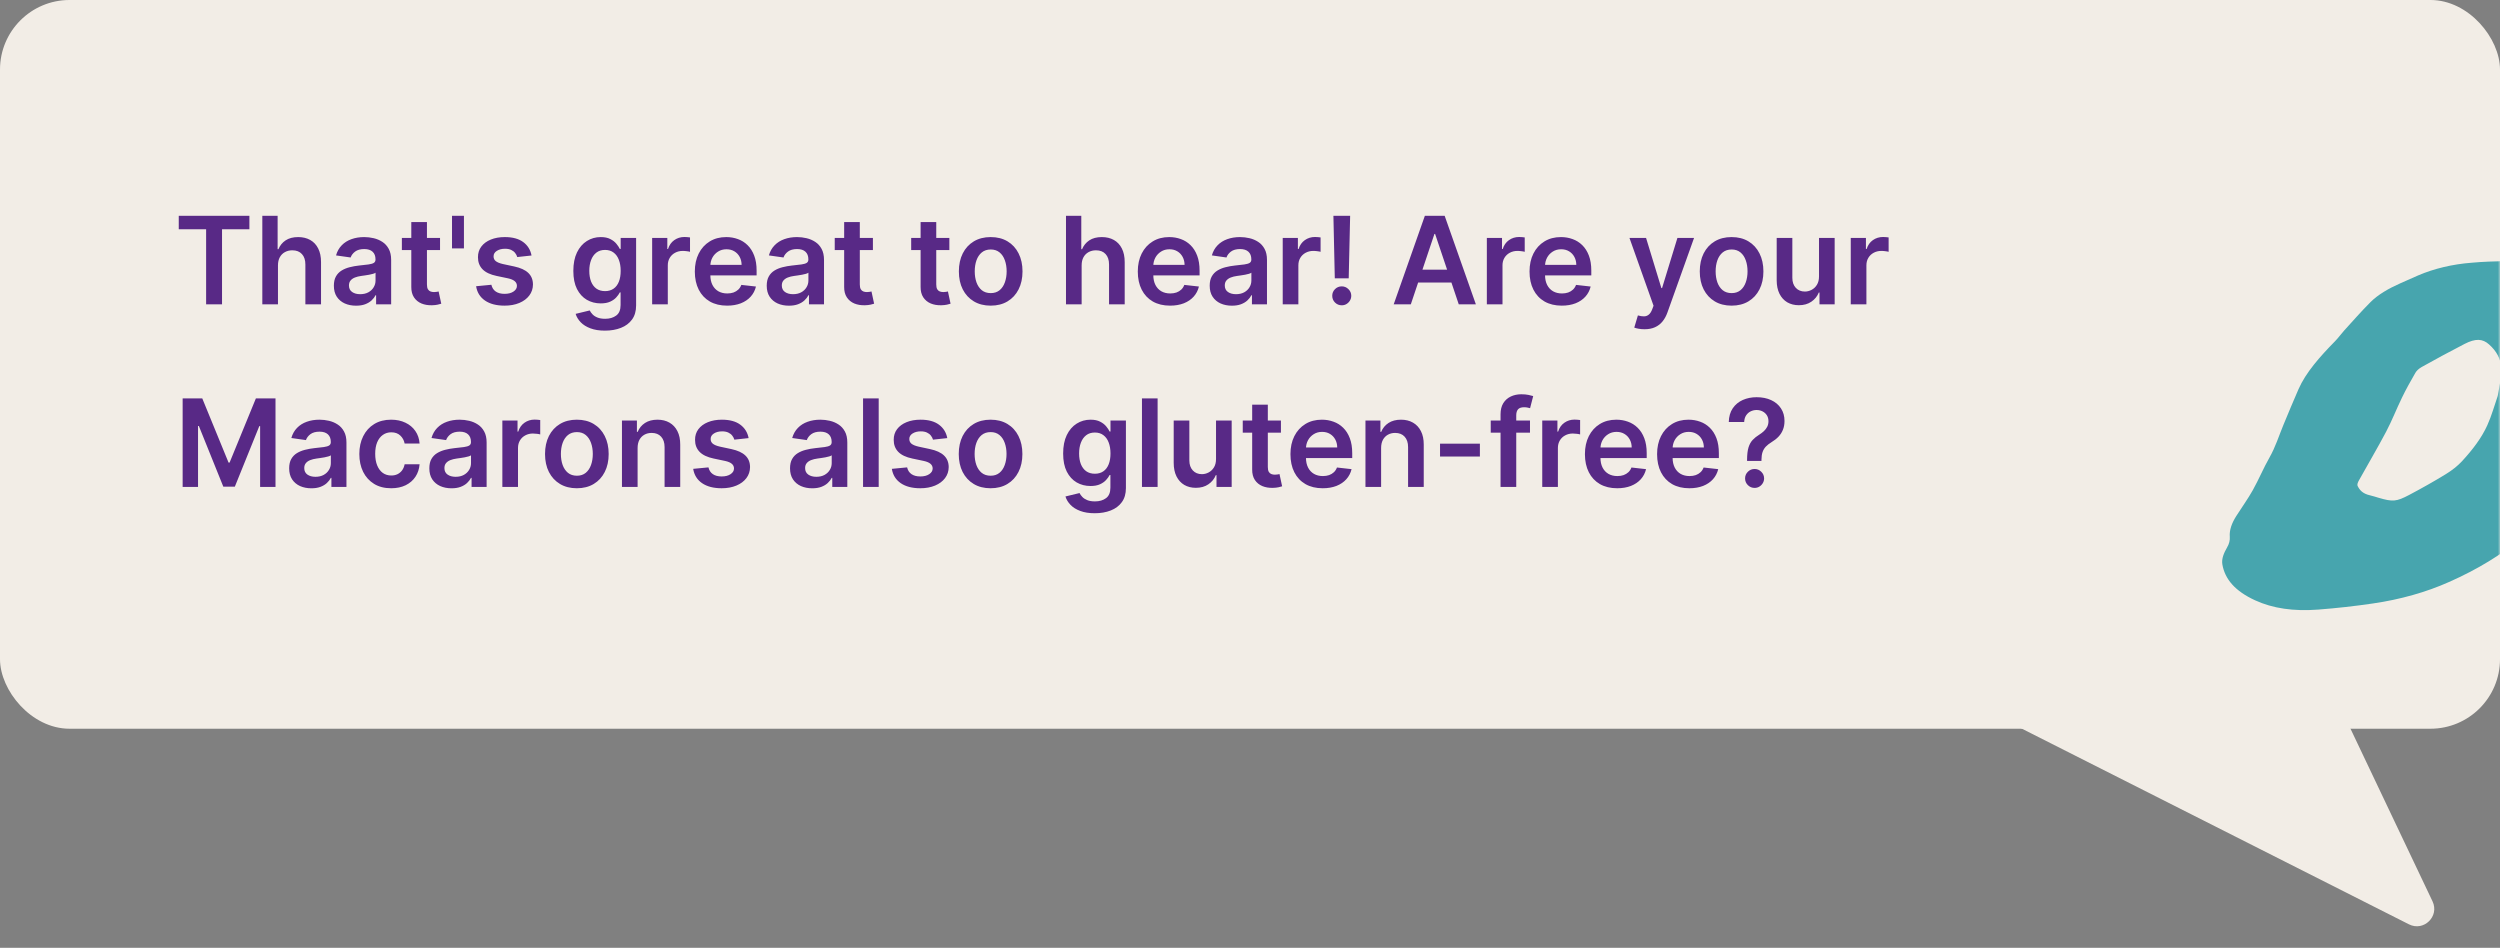
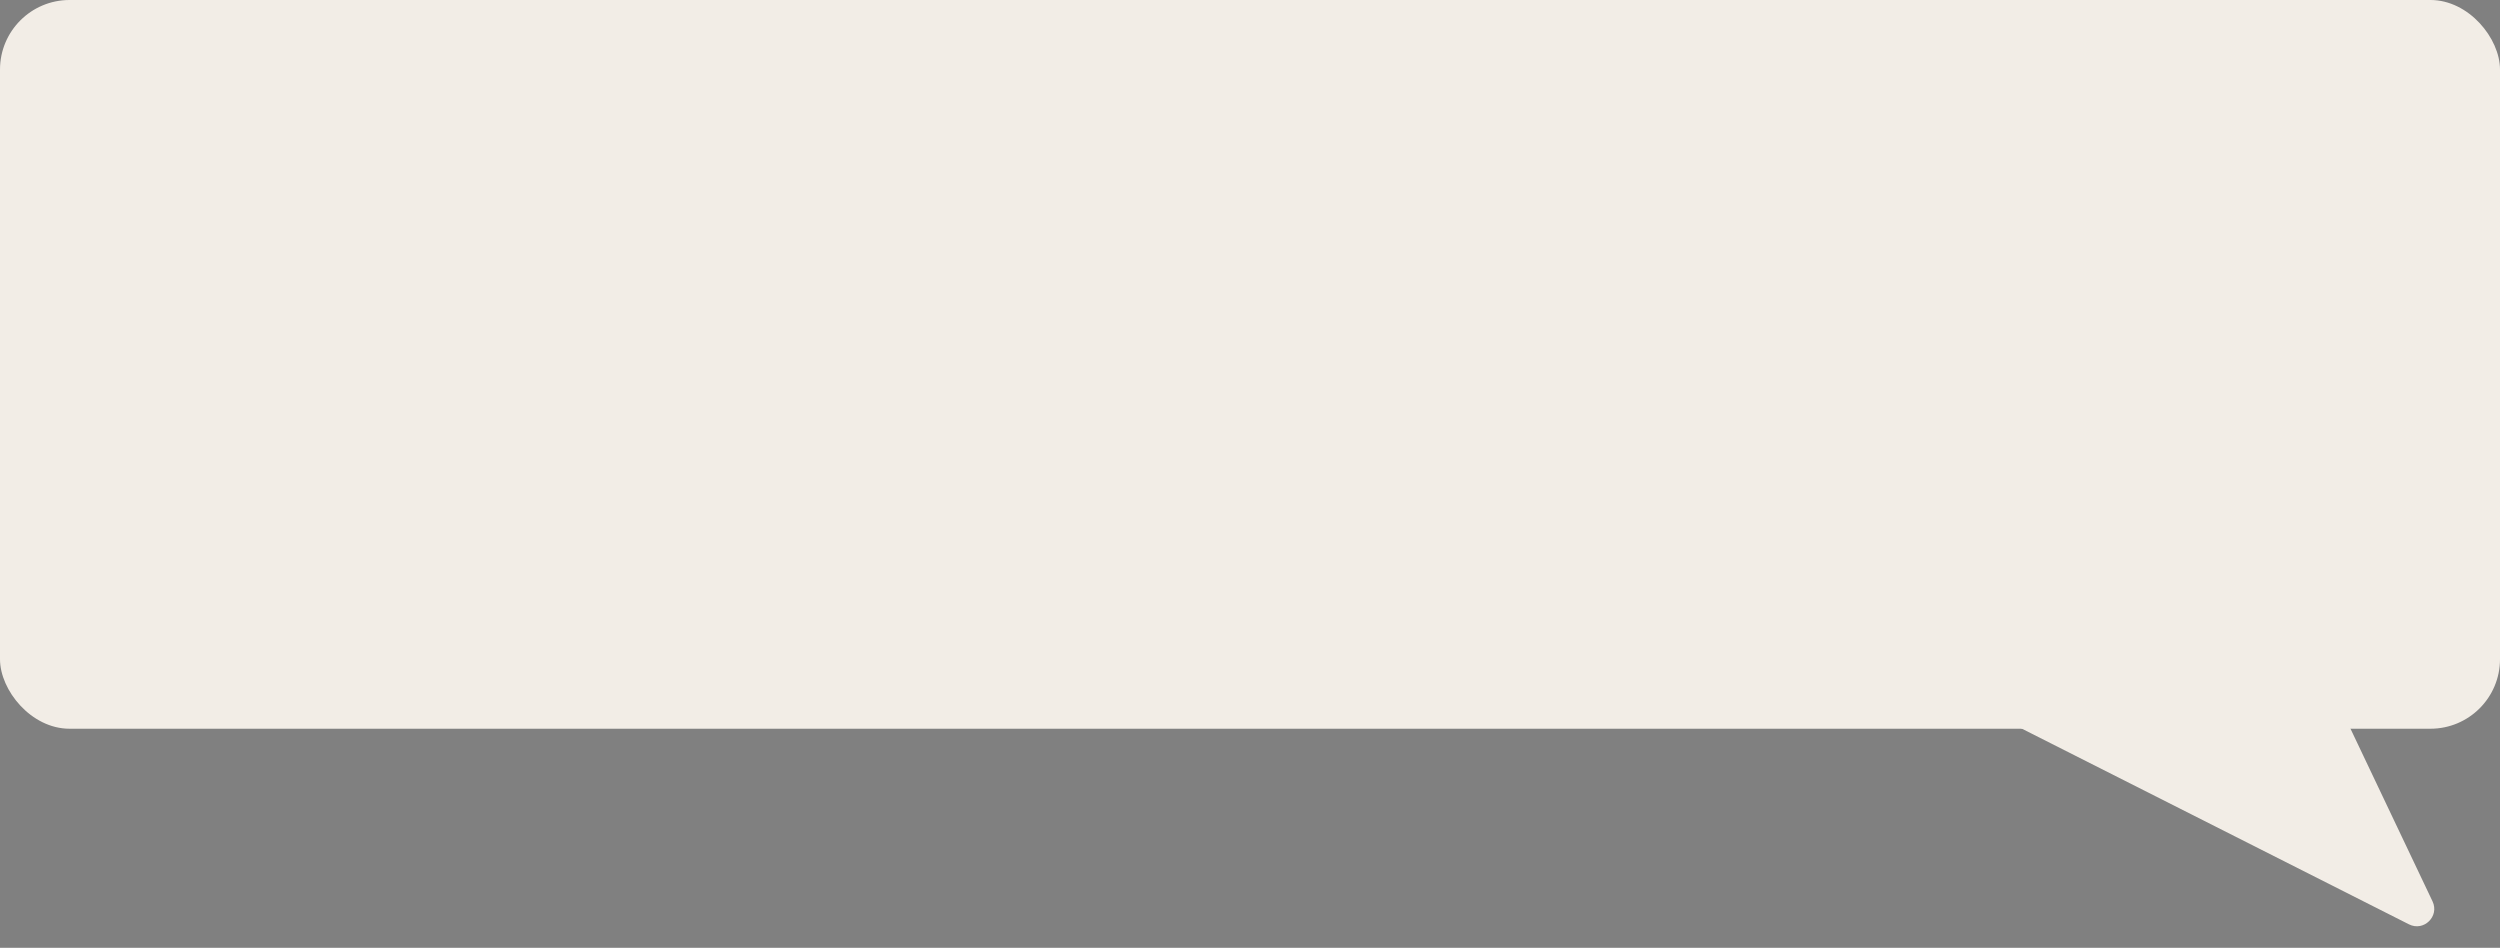
<svg xmlns="http://www.w3.org/2000/svg" width="575" height="218" viewBox="0 0 575 218" fill="none">
  <rect x="0" y="0" width="575" height="218" fill="#808080" stroke="none" />
  <path d="M554.064 212.597L464.977 167.57C461.218 165.67 462.57 160 466.782 160H534.472C536.016 160 537.422 160.889 538.085 162.283L559.481 207.311C561.118 210.754 557.467 214.317 554.064 212.597Z" fill="#F2EDE6" />
  <rect width="575" height="167.607" rx="16" fill="#F2EDE6" />
  <mask id="mask0_6260_4947" style="mask-type:alpha" maskUnits="userSpaceOnUse" x="0" y="0" width="575" height="166">
-     <rect width="575" height="166" rx="16" fill="#F2EDE6" />
-   </mask>
+     </mask>
  <g mask="url(#mask0_6260_4947)">
    <path d="M607.611 83.624C606.621 84.811 606.575 86.016 606.264 87.213C605.695 89.402 605.248 91.588 604.574 93.777C603.505 97.25 601.555 100.657 598.3 103.938C597.479 104.75 596.882 105.612 596.532 106.494C595.741 108.485 594.392 110.435 592.537 112.267C591.042 113.756 589.55 115.247 587.933 116.706C585.369 119.017 582.742 121.318 580.052 123.607C575.518 127.488 569.836 130.961 563.29 133.853C558.063 136.189 552.078 137.881 545.812 138.792C541.63 139.409 537.417 139.88 533.196 140.205C527.474 140.641 522.749 139.93 518.724 138.094C514.079 135.976 511.725 133.215 511.143 129.811C510.922 128.497 511.494 127.199 512.233 125.901C512.706 125.098 512.915 124.272 512.851 123.465C512.721 121.893 513.326 120.308 514.32 118.722C515.586 116.726 517.021 114.745 518.143 112.739C519.539 110.244 520.563 107.721 521.983 105.228C523.371 102.778 524.121 100.317 525.133 97.861C526.285 95.074 527.443 92.286 528.663 89.5C530.333 85.692 533.531 82.085 537.021 78.52C537.833 77.698 538.418 76.838 539.173 76.007C541.169 73.827 543.08 71.617 545.237 69.464C546.899 67.804 549.302 66.389 552.07 65.16C553.437 64.555 554.795 63.939 556.173 63.346C559.834 61.775 564.096 60.763 568.457 60.43C569.794 60.317 571.136 60.211 572.46 60.168C575.931 60.06 579.397 59.953 582.857 59.899C587.288 59.859 591.487 60.515 594.979 61.792C597.105 62.524 598.989 63.437 600.571 64.505C602.005 65.492 603.372 66.513 604.687 67.55C606.633 69.099 607.684 70.978 607.722 72.977C607.819 75.071 607.834 77.174 607.914 79.27C607.96 79.582 608.036 79.891 608.142 80.195C608.177 80.297 608.189 80.4 608.172 80.496L607.606 83.622C607.606 83.624 607.609 83.626 607.611 83.624ZM574.476 91.069C574.475 91.069 574.473 91.068 574.473 91.068C574.874 88.827 575.408 86.593 575.255 84.384C575.142 82.507 574.192 80.735 572.487 79.223C570.988 77.877 569.378 77.806 566.835 79.111C563.475 80.832 560.221 82.618 556.992 84.411C556.326 84.794 555.826 85.253 555.54 85.745C554.444 87.644 553.385 89.532 552.463 91.442C551.189 94.056 550.183 96.685 548.811 99.29C546.833 103.038 544.618 106.771 542.544 110.513C542.308 110.935 542.088 111.434 542.265 111.793C542.714 112.694 543.383 113.544 545.127 113.932C545.827 114.089 546.46 114.313 547.127 114.506C550.348 115.434 551.141 115.397 554.128 113.826C557.04 112.285 559.877 110.69 562.561 109.039C564.004 108.152 565.236 107.171 566.218 106.125C568.726 103.419 570.819 100.638 572.088 97.794C573.094 95.557 573.699 93.309 574.478 91.069C574.478 91.069 574.476 91.068 574.476 91.069Z" fill="#47A5AE" />
    <path fill-rule="evenodd" clip-rule="evenodd" d="M572.999 163.844C576.348 165.152 583.227 165.004 586.819 164.331C588.853 163.948 590.467 163.592 592.025 162.917C593.881 162.113 595.653 162.741 594.104 163.738C592.497 164.772 590.146 165.428 587.834 165.997C586.684 166.282 585.366 166.458 583.958 166.547C577.407 166.962 569.302 169.711 574.748 172.177C578.567 173.907 579.164 174.675 585.217 175.368C590.923 176.014 594.073 176.367 596.764 174.468C600.835 171.593 606.443 167.073 602.262 162.323C601.203 161.127 600.074 160.611 598.626 159.76C596.04 158.242 596.136 158.561 594.177 159.59C590.282 161.638 580.257 163.996 573.008 163.851" fill="#F16993" />
  </g>
-   <path d="M41.114 52.729V49.636H57.361V52.729H51.067V70H47.408V52.729H41.114ZM63.933 61.051V70H60.334V49.636H63.854V57.322H64.033C64.391 56.461 64.944 55.781 65.693 55.284C66.449 54.78 67.41 54.528 68.577 54.528C69.637 54.528 70.562 54.751 71.351 55.195C72.14 55.639 72.749 56.288 73.18 57.144C73.618 57.999 73.837 59.043 73.837 60.276V70H70.237V60.832C70.237 59.805 69.972 59.006 69.442 58.436C68.918 57.859 68.182 57.571 67.234 57.571C66.598 57.571 66.028 57.71 65.524 57.989C65.027 58.26 64.636 58.655 64.351 59.172C64.072 59.689 63.933 60.315 63.933 61.051ZM81.901 70.308C80.933 70.308 80.061 70.136 79.285 69.791C78.517 69.44 77.907 68.923 77.456 68.24C77.012 67.557 76.79 66.715 76.79 65.715C76.79 64.853 76.949 64.14 77.267 63.577C77.585 63.013 78.019 62.562 78.57 62.224C79.12 61.886 79.74 61.631 80.429 61.459C81.125 61.28 81.844 61.151 82.587 61.071C83.481 60.978 84.207 60.895 84.764 60.822C85.321 60.743 85.725 60.624 85.977 60.465C86.236 60.299 86.365 60.044 86.365 59.699V59.639C86.365 58.89 86.143 58.31 85.699 57.899C85.255 57.488 84.615 57.283 83.78 57.283C82.898 57.283 82.199 57.475 81.682 57.859C81.171 58.244 80.827 58.698 80.648 59.222L77.287 58.744C77.552 57.816 77.99 57.041 78.599 56.418C79.209 55.788 79.955 55.317 80.837 55.006C81.718 54.688 82.693 54.528 83.76 54.528C84.496 54.528 85.228 54.615 85.957 54.787C86.687 54.959 87.353 55.244 87.956 55.642C88.559 56.033 89.043 56.567 89.408 57.243C89.779 57.919 89.965 58.764 89.965 59.778V70H86.504V67.902H86.385C86.166 68.326 85.858 68.724 85.46 69.095C85.069 69.46 84.575 69.755 83.979 69.98C83.389 70.199 82.696 70.308 81.901 70.308ZM82.835 67.663C83.558 67.663 84.184 67.521 84.715 67.236C85.245 66.944 85.653 66.56 85.938 66.082C86.229 65.605 86.375 65.085 86.375 64.521V62.722C86.262 62.814 86.07 62.901 85.798 62.98C85.533 63.06 85.235 63.129 84.903 63.189C84.572 63.249 84.244 63.302 83.919 63.348C83.594 63.394 83.312 63.434 83.074 63.467C82.537 63.54 82.056 63.66 81.632 63.825C81.208 63.991 80.873 64.223 80.628 64.521C80.383 64.813 80.26 65.191 80.26 65.655C80.26 66.318 80.502 66.818 80.986 67.156C81.47 67.494 82.086 67.663 82.835 67.663ZM101.21 54.727V57.511H92.43V54.727H101.21ZM94.598 51.068H98.197V65.406C98.197 65.89 98.27 66.261 98.416 66.52C98.569 66.772 98.767 66.944 99.013 67.037C99.258 67.13 99.53 67.176 99.828 67.176C100.054 67.176 100.259 67.16 100.445 67.126C100.637 67.093 100.783 67.063 100.882 67.037L101.489 69.851C101.296 69.917 101.021 69.99 100.663 70.07C100.312 70.149 99.881 70.195 99.371 70.209C98.469 70.235 97.657 70.099 96.935 69.801C96.212 69.496 95.639 69.026 95.215 68.389C94.797 67.753 94.591 66.957 94.598 66.003V51.068ZM106.706 49.636V57.133H103.962V49.636H106.706ZM122.252 58.764L118.971 59.122C118.878 58.791 118.716 58.479 118.484 58.188C118.259 57.896 117.954 57.66 117.569 57.481C117.185 57.303 116.714 57.213 116.157 57.213C115.408 57.213 114.779 57.376 114.268 57.7C113.764 58.025 113.516 58.446 113.522 58.963C113.516 59.407 113.678 59.769 114.01 60.047C114.348 60.325 114.904 60.554 115.68 60.733L118.285 61.29C119.73 61.601 120.804 62.095 121.507 62.771C122.216 63.447 122.574 64.332 122.581 65.426C122.574 66.387 122.292 67.236 121.735 67.972C121.185 68.701 120.42 69.271 119.439 69.682C118.458 70.093 117.331 70.298 116.058 70.298C114.189 70.298 112.684 69.907 111.544 69.125C110.404 68.336 109.724 67.239 109.505 65.834L113.015 65.496C113.174 66.185 113.512 66.706 114.029 67.057C114.547 67.408 115.219 67.584 116.048 67.584C116.903 67.584 117.589 67.408 118.106 67.057C118.63 66.706 118.892 66.271 118.892 65.754C118.892 65.317 118.723 64.956 118.385 64.671C118.053 64.385 117.536 64.167 116.833 64.014L114.228 63.467C112.763 63.162 111.68 62.649 110.977 61.926C110.274 61.197 109.926 60.276 109.933 59.162C109.926 58.221 110.181 57.405 110.699 56.716C111.222 56.02 111.948 55.483 112.876 55.105C113.811 54.721 114.888 54.528 116.108 54.528C117.897 54.528 119.306 54.91 120.333 55.672C121.368 56.434 122.007 57.465 122.252 58.764ZM139.136 76.046C137.843 76.046 136.733 75.87 135.805 75.519C134.877 75.174 134.131 74.71 133.568 74.126C133.004 73.543 132.613 72.897 132.395 72.188L135.636 71.402C135.782 71.7 135.994 71.995 136.272 72.287C136.551 72.585 136.925 72.831 137.396 73.023C137.873 73.222 138.473 73.321 139.196 73.321C140.217 73.321 141.062 73.072 141.731 72.575C142.401 72.085 142.735 71.276 142.735 70.149V67.256H142.556C142.371 67.627 142.099 68.008 141.741 68.399C141.39 68.79 140.922 69.118 140.339 69.383C139.762 69.649 139.037 69.781 138.162 69.781C136.988 69.781 135.924 69.506 134.97 68.956C134.022 68.399 133.266 67.57 132.703 66.47C132.146 65.363 131.868 63.978 131.868 62.314C131.868 60.637 132.146 59.222 132.703 58.068C133.266 56.908 134.025 56.03 134.98 55.433C135.934 54.83 136.998 54.528 138.172 54.528C139.066 54.528 139.802 54.681 140.379 54.986C140.962 55.284 141.426 55.645 141.771 56.07C142.116 56.487 142.377 56.882 142.556 57.253H142.755V54.727H146.305V70.249C146.305 71.555 145.993 72.635 145.37 73.49C144.747 74.345 143.895 74.985 142.815 75.409C141.734 75.833 140.508 76.046 139.136 76.046ZM139.166 66.957C139.928 66.957 140.578 66.772 141.115 66.401C141.652 66.029 142.059 65.496 142.338 64.8C142.616 64.104 142.755 63.269 142.755 62.294C142.755 61.333 142.616 60.491 142.338 59.769C142.066 59.046 141.662 58.486 141.125 58.088C140.594 57.684 139.941 57.481 139.166 57.481C138.364 57.481 137.694 57.69 137.157 58.108C136.62 58.526 136.216 59.099 135.944 59.828C135.672 60.551 135.537 61.373 135.537 62.294C135.537 63.229 135.672 64.047 135.944 64.75C136.223 65.446 136.63 65.99 137.167 66.381C137.711 66.765 138.377 66.957 139.166 66.957ZM149.994 70V54.727H153.484V57.273H153.643C153.922 56.391 154.399 55.712 155.075 55.234C155.758 54.751 156.537 54.508 157.412 54.508C157.61 54.508 157.833 54.519 158.078 54.538C158.33 54.552 158.538 54.575 158.704 54.608V57.919C158.552 57.866 158.31 57.82 157.978 57.78C157.654 57.733 157.339 57.71 157.034 57.71C156.377 57.71 155.788 57.853 155.264 58.138C154.747 58.416 154.339 58.804 154.041 59.301C153.743 59.798 153.593 60.372 153.593 61.021V70H149.994ZM167.228 70.298C165.697 70.298 164.374 69.98 163.261 69.344C162.154 68.701 161.302 67.793 160.705 66.619C160.109 65.439 159.81 64.051 159.81 62.453C159.81 60.882 160.109 59.503 160.705 58.317C161.308 57.124 162.15 56.196 163.231 55.533C164.311 54.863 165.581 54.528 167.039 54.528C167.98 54.528 168.869 54.681 169.704 54.986C170.546 55.284 171.288 55.748 171.931 56.378C172.581 57.008 173.091 57.81 173.462 58.784C173.834 59.752 174.019 60.905 174.019 62.244V63.348H161.501V60.922H170.569C170.562 60.233 170.413 59.619 170.121 59.082C169.83 58.539 169.422 58.111 168.898 57.8C168.381 57.488 167.778 57.332 167.089 57.332C166.353 57.332 165.707 57.511 165.15 57.869C164.593 58.221 164.159 58.685 163.847 59.261C163.542 59.831 163.387 60.458 163.38 61.141V63.258C163.38 64.147 163.542 64.909 163.867 65.546C164.192 66.175 164.646 66.659 165.229 66.997C165.813 67.329 166.496 67.494 167.278 67.494C167.801 67.494 168.275 67.421 168.7 67.276C169.124 67.123 169.492 66.901 169.803 66.609C170.115 66.318 170.35 65.956 170.509 65.526L173.87 65.903C173.658 66.792 173.254 67.567 172.657 68.23C172.067 68.886 171.311 69.397 170.39 69.761C169.469 70.119 168.415 70.298 167.228 70.298ZM181.459 70.308C180.491 70.308 179.62 70.136 178.844 69.791C178.075 69.44 177.465 68.923 177.015 68.24C176.57 67.557 176.348 66.715 176.348 65.715C176.348 64.853 176.507 64.14 176.826 63.577C177.144 63.013 177.578 62.562 178.128 62.224C178.678 61.886 179.298 61.631 179.988 61.459C180.684 61.28 181.403 61.151 182.145 61.071C183.04 60.978 183.766 60.895 184.323 60.822C184.88 60.743 185.284 60.624 185.536 60.465C185.794 60.299 185.924 60.044 185.924 59.699V59.639C185.924 58.89 185.702 58.31 185.257 57.899C184.813 57.488 184.174 57.283 183.338 57.283C182.457 57.283 181.757 57.475 181.24 57.859C180.73 58.244 180.385 58.698 180.206 59.222L176.846 58.744C177.111 57.816 177.548 57.041 178.158 56.418C178.768 55.788 179.514 55.317 180.395 55.006C181.277 54.688 182.251 54.528 183.319 54.528C184.054 54.528 184.787 54.615 185.516 54.787C186.245 54.959 186.911 55.244 187.515 55.642C188.118 56.033 188.602 56.567 188.966 57.243C189.337 57.919 189.523 58.764 189.523 59.778V70H186.063V67.902H185.944C185.725 68.326 185.417 68.724 185.019 69.095C184.628 69.46 184.134 69.755 183.537 69.98C182.947 70.199 182.255 70.308 181.459 70.308ZM182.394 67.663C183.116 67.663 183.743 67.521 184.273 67.236C184.803 66.944 185.211 66.56 185.496 66.082C185.788 65.605 185.934 65.085 185.934 64.521V62.722C185.821 62.814 185.629 62.901 185.357 62.98C185.092 63.06 184.793 63.129 184.462 63.189C184.131 63.249 183.802 63.302 183.478 63.348C183.153 63.394 182.871 63.434 182.632 63.467C182.096 63.54 181.615 63.66 181.191 63.825C180.766 63.991 180.432 64.223 180.186 64.521C179.941 64.813 179.819 65.191 179.819 65.655C179.819 66.318 180.06 66.818 180.544 67.156C181.028 67.494 181.645 67.663 182.394 67.663ZM200.769 54.727V57.511H191.989V54.727H200.769ZM194.157 51.068H197.756V65.406C197.756 65.89 197.829 66.261 197.975 66.52C198.127 66.772 198.326 66.944 198.571 67.037C198.817 67.13 199.088 67.176 199.387 67.176C199.612 67.176 199.818 67.16 200.003 67.126C200.195 67.093 200.341 67.063 200.441 67.037L201.047 69.851C200.855 69.917 200.58 69.99 200.222 70.07C199.871 70.149 199.44 70.195 198.929 70.209C198.028 70.235 197.216 70.099 196.493 69.801C195.771 69.496 195.197 69.026 194.773 68.389C194.355 67.753 194.15 66.957 194.157 66.003V51.068ZM218.351 54.727V57.511H209.571V54.727H218.351ZM211.739 51.068H215.338V65.406C215.338 65.89 215.411 66.261 215.557 66.52C215.709 66.772 215.908 66.944 216.153 67.037C216.399 67.13 216.67 67.176 216.969 67.176C217.194 67.176 217.4 67.16 217.585 67.126C217.777 67.093 217.923 67.063 218.023 67.037L218.629 69.851C218.437 69.917 218.162 69.99 217.804 70.07C217.453 70.149 217.022 70.195 216.511 70.209C215.61 70.235 214.798 70.099 214.075 69.801C213.353 69.496 212.779 69.026 212.355 68.389C211.938 67.753 211.732 66.957 211.739 66.003V51.068ZM227.859 70.298C226.368 70.298 225.075 69.97 223.981 69.314C222.887 68.658 222.039 67.74 221.436 66.56C220.839 65.38 220.541 64.001 220.541 62.423C220.541 60.846 220.839 59.464 221.436 58.277C222.039 57.09 222.887 56.169 223.981 55.513C225.075 54.856 226.368 54.528 227.859 54.528C229.35 54.528 230.643 54.856 231.737 55.513C232.831 56.169 233.676 57.09 234.272 58.277C234.876 59.464 235.177 60.846 235.177 62.423C235.177 64.001 234.876 65.38 234.272 66.56C233.676 67.74 232.831 68.658 231.737 69.314C230.643 69.97 229.35 70.298 227.859 70.298ZM227.879 67.415C228.688 67.415 229.364 67.193 229.907 66.749C230.451 66.298 230.855 65.695 231.12 64.939C231.392 64.183 231.528 63.341 231.528 62.413C231.528 61.479 231.392 60.633 231.12 59.878C230.855 59.115 230.451 58.509 229.907 58.058C229.364 57.608 228.688 57.382 227.879 57.382C227.05 57.382 226.361 57.608 225.811 58.058C225.267 58.509 224.859 59.115 224.588 59.878C224.323 60.633 224.19 61.479 224.19 62.413C224.19 63.341 224.323 64.183 224.588 64.939C224.859 65.695 225.267 66.298 225.811 66.749C226.361 67.193 227.05 67.415 227.879 67.415ZM248.777 61.051V70H245.178V49.636H248.697V57.322H248.876C249.234 56.461 249.788 55.781 250.537 55.284C251.293 54.78 252.254 54.528 253.42 54.528C254.481 54.528 255.406 54.751 256.195 55.195C256.983 55.639 257.593 56.288 258.024 57.144C258.462 57.999 258.68 59.043 258.68 60.276V70H255.081V60.832C255.081 59.805 254.816 59.006 254.286 58.436C253.762 57.859 253.026 57.571 252.078 57.571C251.442 57.571 250.872 57.71 250.368 57.989C249.871 58.26 249.48 58.655 249.195 59.172C248.916 59.689 248.777 60.315 248.777 61.051ZM269.111 70.298C267.58 70.298 266.257 69.98 265.143 69.344C264.036 68.701 263.185 67.793 262.588 66.619C261.991 65.439 261.693 64.051 261.693 62.453C261.693 60.882 261.991 59.503 262.588 58.317C263.191 57.124 264.033 56.196 265.114 55.533C266.194 54.863 267.464 54.528 268.922 54.528C269.863 54.528 270.751 54.681 271.587 54.986C272.429 55.284 273.171 55.748 273.814 56.378C274.464 57.008 274.974 57.81 275.345 58.784C275.716 59.752 275.902 60.905 275.902 62.244V63.348H263.384V60.922H272.452C272.445 60.233 272.296 59.619 272.004 59.082C271.713 58.539 271.305 58.111 270.781 57.8C270.264 57.488 269.661 57.332 268.972 57.332C268.236 57.332 267.589 57.511 267.033 57.869C266.476 58.221 266.042 58.685 265.73 59.261C265.425 59.831 265.269 60.458 265.263 61.141V63.258C265.263 64.147 265.425 64.909 265.75 65.546C266.075 66.175 266.529 66.659 267.112 66.997C267.696 67.329 268.378 67.494 269.161 67.494C269.684 67.494 270.158 67.421 270.582 67.276C271.007 67.123 271.375 66.901 271.686 66.609C271.998 66.318 272.233 65.956 272.392 65.526L275.753 65.903C275.541 66.792 275.136 67.567 274.54 68.23C273.95 68.886 273.194 69.397 272.273 69.761C271.351 70.119 270.297 70.298 269.111 70.298ZM283.342 70.308C282.374 70.308 281.502 70.136 280.727 69.791C279.958 69.44 279.348 68.923 278.897 68.24C278.453 67.557 278.231 66.715 278.231 65.715C278.231 64.853 278.39 64.14 278.708 63.577C279.027 63.013 279.461 62.562 280.011 62.224C280.561 61.886 281.181 61.631 281.87 61.459C282.566 61.28 283.286 61.151 284.028 61.071C284.923 60.978 285.649 60.895 286.206 60.822C286.762 60.743 287.167 60.624 287.419 60.465C287.677 60.299 287.806 60.044 287.806 59.699V59.639C287.806 58.89 287.584 58.31 287.14 57.899C286.696 57.488 286.056 57.283 285.221 57.283C284.34 57.283 283.64 57.475 283.123 57.859C282.613 58.244 282.268 58.698 282.089 59.222L278.728 58.744C278.993 57.816 279.431 57.041 280.041 56.418C280.651 55.788 281.396 55.317 282.278 55.006C283.16 54.688 284.134 54.528 285.201 54.528C285.937 54.528 286.67 54.615 287.399 54.787C288.128 54.959 288.794 55.244 289.397 55.642C290.001 56.033 290.484 56.567 290.849 57.243C291.22 57.919 291.406 58.764 291.406 59.778V70H287.946V67.902H287.826C287.608 68.326 287.299 68.724 286.902 69.095C286.511 69.46 286.017 69.755 285.42 69.98C284.83 70.199 284.137 70.308 283.342 70.308ZM284.277 67.663C284.999 67.663 285.626 67.521 286.156 67.236C286.686 66.944 287.094 66.56 287.379 66.082C287.671 65.605 287.816 65.085 287.816 64.521V62.722C287.704 62.814 287.511 62.901 287.24 62.98C286.975 63.06 286.676 63.129 286.345 63.189C286.013 63.249 285.685 63.302 285.36 63.348C285.036 63.394 284.754 63.434 284.515 63.467C283.978 63.54 283.498 63.66 283.074 63.825C282.649 63.991 282.315 64.223 282.069 64.521C281.824 64.813 281.701 65.191 281.701 65.655C281.701 66.318 281.943 66.818 282.427 67.156C282.911 67.494 283.528 67.663 284.277 67.663ZM295.025 70V54.727H298.515V57.273H298.674C298.953 56.391 299.43 55.712 300.106 55.234C300.789 54.751 301.568 54.508 302.443 54.508C302.642 54.508 302.864 54.519 303.109 54.538C303.361 54.552 303.57 54.575 303.735 54.608V57.919C303.583 57.866 303.341 57.82 303.01 57.78C302.685 57.733 302.37 57.71 302.065 57.71C301.409 57.71 300.819 57.853 300.295 58.138C299.778 58.416 299.37 58.804 299.072 59.301C298.774 59.798 298.625 60.372 298.625 61.021V70H295.025ZM310.532 49.636L310.203 64.014H307.002L306.684 49.636H310.532ZM308.603 70.219C307.999 70.219 307.482 70.007 307.051 69.582C306.627 69.158 306.415 68.641 306.415 68.031C306.415 67.435 306.627 66.924 307.051 66.5C307.482 66.076 307.999 65.864 308.603 65.864C309.193 65.864 309.703 66.076 310.134 66.5C310.571 66.924 310.79 67.435 310.79 68.031C310.79 68.436 310.687 68.803 310.482 69.135C310.283 69.466 310.018 69.731 309.686 69.93C309.362 70.123 309 70.219 308.603 70.219ZM324.487 70H320.549L327.718 49.636H332.272L339.451 70H335.514L330.075 53.812H329.916L324.487 70ZM324.616 62.016H335.355V64.979H324.616V62.016ZM341.974 70V54.727H345.464V57.273H345.624C345.902 56.391 346.379 55.712 347.055 55.234C347.738 54.751 348.517 54.508 349.392 54.508C349.591 54.508 349.813 54.519 350.058 54.538C350.31 54.552 350.519 54.575 350.685 54.608V57.919C350.532 57.866 350.29 57.82 349.959 57.78C349.634 57.733 349.319 57.71 349.014 57.71C348.358 57.71 347.768 57.853 347.244 58.138C346.727 58.416 346.32 58.804 346.021 59.301C345.723 59.798 345.574 60.372 345.574 61.021V70H341.974ZM359.208 70.298C357.677 70.298 356.355 69.98 355.241 69.344C354.134 68.701 353.282 67.793 352.686 66.619C352.089 65.439 351.791 64.051 351.791 62.453C351.791 60.882 352.089 59.503 352.686 58.317C353.289 57.124 354.131 56.196 355.211 55.533C356.292 54.863 357.561 54.528 359.02 54.528C359.961 54.528 360.849 54.681 361.684 54.986C362.526 55.284 363.269 55.748 363.912 56.378C364.561 57.008 365.072 57.81 365.443 58.784C365.814 59.752 366 60.905 366 62.244V63.348H353.481V60.922H362.549C362.543 60.233 362.394 59.619 362.102 59.082C361.81 58.539 361.403 58.111 360.879 57.8C360.362 57.488 359.759 57.332 359.069 57.332C358.333 57.332 357.687 57.511 357.13 57.869C356.574 58.221 356.139 58.685 355.828 59.261C355.523 59.831 355.367 60.458 355.36 61.141V63.258C355.36 64.147 355.523 64.909 355.848 65.546C356.172 66.175 356.627 66.659 357.21 66.997C357.793 67.329 358.476 67.494 359.258 67.494C359.782 67.494 360.256 67.421 360.68 67.276C361.104 67.123 361.472 66.901 361.784 66.609C362.095 66.318 362.331 65.956 362.49 65.526L365.85 65.903C365.638 66.792 365.234 67.567 364.637 68.23C364.047 68.886 363.292 69.397 362.37 69.761C361.449 70.119 360.395 70.298 359.208 70.298ZM378.227 75.727C377.737 75.727 377.283 75.688 376.865 75.608C376.454 75.535 376.126 75.449 375.881 75.349L376.716 72.546C377.24 72.698 377.707 72.771 378.118 72.764C378.529 72.758 378.89 72.628 379.202 72.376C379.52 72.131 379.788 71.72 380.007 71.144L380.315 70.318L374.777 54.727H378.595L382.115 66.261H382.274L385.804 54.727H389.632L383.517 71.849C383.232 72.658 382.854 73.351 382.384 73.928C381.913 74.511 381.336 74.955 380.653 75.26C379.977 75.572 379.169 75.727 378.227 75.727ZM398.265 70.298C396.774 70.298 395.481 69.97 394.387 69.314C393.294 68.658 392.445 67.74 391.842 66.56C391.245 65.38 390.947 64.001 390.947 62.423C390.947 60.846 391.245 59.464 391.842 58.277C392.445 57.09 393.294 56.169 394.387 55.513C395.481 54.856 396.774 54.528 398.265 54.528C399.757 54.528 401.049 54.856 402.143 55.513C403.237 56.169 404.082 57.09 404.679 58.277C405.282 59.464 405.583 60.846 405.583 62.423C405.583 64.001 405.282 65.38 404.679 66.56C404.082 67.74 403.237 68.658 402.143 69.314C401.049 69.97 399.757 70.298 398.265 70.298ZM398.285 67.415C399.094 67.415 399.77 67.193 400.314 66.749C400.857 66.298 401.261 65.695 401.527 64.939C401.798 64.183 401.934 63.341 401.934 62.413C401.934 61.479 401.798 60.633 401.527 59.878C401.261 59.115 400.857 58.509 400.314 58.058C399.77 57.608 399.094 57.382 398.285 57.382C397.457 57.382 396.767 57.608 396.217 58.058C395.673 58.509 395.266 59.115 394.994 59.878C394.729 60.633 394.596 61.479 394.596 62.413C394.596 63.341 394.729 64.183 394.994 64.939C395.266 65.695 395.673 66.298 396.217 66.749C396.767 67.193 397.457 67.415 398.285 67.415ZM418.373 63.577V54.727H421.972V70H418.482V67.285H418.323C417.978 68.141 417.412 68.84 416.623 69.383C415.841 69.927 414.876 70.199 413.729 70.199C412.728 70.199 411.844 69.977 411.075 69.533C410.312 69.082 409.716 68.429 409.285 67.574C408.854 66.712 408.638 65.671 408.638 64.452V54.727H412.238V63.895C412.238 64.863 412.503 65.632 413.033 66.202C413.564 66.772 414.26 67.057 415.121 67.057C415.652 67.057 416.165 66.928 416.663 66.669C417.16 66.41 417.567 66.026 417.886 65.516C418.21 64.999 418.373 64.352 418.373 63.577ZM425.674 70V54.727H429.164V57.273H429.323C429.601 56.391 430.078 55.712 430.755 55.234C431.437 54.751 432.216 54.508 433.091 54.508C433.29 54.508 433.512 54.519 433.757 54.538C434.009 54.552 434.218 54.575 434.384 54.608V57.919C434.231 57.866 433.989 57.82 433.658 57.78C433.333 57.733 433.018 57.71 432.713 57.71C432.057 57.71 431.467 57.853 430.944 58.138C430.426 58.416 430.019 58.804 429.721 59.301C429.422 59.798 429.273 60.372 429.273 61.021V70H425.674ZM42.008 91.636H46.523L52.568 106.392H52.807L58.852 91.636H63.367V112H59.827V98.01H59.638L54.01 111.94H51.365L45.737 97.98H45.548V112H42.008V91.636ZM71.619 112.308C70.651 112.308 69.78 112.136 69.004 111.791C68.235 111.44 67.626 110.923 67.175 110.24C66.731 109.557 66.508 108.715 66.508 107.714C66.508 106.853 66.668 106.14 66.986 105.577C67.304 105.013 67.738 104.562 68.288 104.224C68.838 103.886 69.458 103.631 70.148 103.459C70.844 103.28 71.563 103.151 72.305 103.071C73.2 102.978 73.926 102.895 74.483 102.822C75.04 102.743 75.444 102.624 75.696 102.464C75.954 102.299 76.084 102.044 76.084 101.699V101.639C76.084 100.89 75.862 100.31 75.418 99.899C74.974 99.488 74.334 99.283 73.499 99.283C72.617 99.283 71.918 99.475 71.401 99.859C70.89 100.244 70.546 100.698 70.367 101.222L67.006 100.744C67.271 99.816 67.708 99.041 68.318 98.418C68.928 97.788 69.674 97.317 70.555 97.006C71.437 96.688 72.412 96.528 73.479 96.528C74.215 96.528 74.947 96.615 75.676 96.787C76.405 96.959 77.072 97.244 77.675 97.642C78.278 98.033 78.762 98.567 79.126 99.243C79.498 99.919 79.683 100.764 79.683 101.778V112H76.223V109.902H76.104C75.885 110.326 75.577 110.724 75.179 111.095C74.788 111.46 74.294 111.755 73.697 111.98C73.108 112.199 72.415 112.308 71.619 112.308ZM72.554 109.663C73.276 109.663 73.903 109.521 74.433 109.236C74.963 108.944 75.371 108.56 75.656 108.082C75.948 107.605 76.094 107.085 76.094 106.521V104.722C75.981 104.814 75.789 104.901 75.517 104.98C75.252 105.06 74.954 105.129 74.622 105.189C74.291 105.249 73.963 105.302 73.638 105.348C73.313 105.394 73.031 105.434 72.793 105.467C72.256 105.54 71.775 105.66 71.351 105.825C70.927 105.991 70.592 106.223 70.347 106.521C70.101 106.813 69.979 107.191 69.979 107.655C69.979 108.318 70.221 108.818 70.704 109.156C71.188 109.494 71.805 109.663 72.554 109.663ZM89.965 112.298C88.44 112.298 87.131 111.964 86.037 111.294C84.95 110.625 84.111 109.7 83.521 108.52C82.938 107.333 82.646 105.968 82.646 104.423C82.646 102.872 82.945 101.503 83.541 100.317C84.138 99.124 84.98 98.195 86.067 97.533C87.16 96.863 88.453 96.528 89.945 96.528C91.184 96.528 92.281 96.757 93.236 97.215C94.197 97.665 94.963 98.305 95.533 99.133C96.103 99.956 96.428 100.917 96.507 102.017H93.067C92.928 101.281 92.596 100.668 92.072 100.178C91.555 99.68 90.863 99.432 89.994 99.432C89.258 99.432 88.612 99.631 88.055 100.028C87.499 100.42 87.064 100.983 86.753 101.719C86.448 102.455 86.296 103.336 86.296 104.364C86.296 105.404 86.448 106.299 86.753 107.048C87.058 107.791 87.485 108.364 88.035 108.768C88.592 109.166 89.245 109.365 89.994 109.365C90.525 109.365 90.999 109.266 91.416 109.067C91.84 108.861 92.195 108.566 92.48 108.182C92.765 107.797 92.961 107.33 93.067 106.78H96.507C96.421 107.86 96.103 108.818 95.553 109.653C95.002 110.482 94.253 111.132 93.305 111.602C92.358 112.066 91.244 112.298 89.965 112.298ZM103.858 112.308C102.89 112.308 102.018 112.136 101.243 111.791C100.474 111.44 99.864 110.923 99.413 110.24C98.969 109.557 98.747 108.715 98.747 107.714C98.747 106.853 98.906 106.14 99.224 105.577C99.542 105.013 99.976 104.562 100.527 104.224C101.077 103.886 101.697 103.631 102.386 103.459C103.082 103.28 103.801 103.151 104.544 103.071C105.439 102.978 106.164 102.895 106.721 102.822C107.278 102.743 107.682 102.624 107.934 102.464C108.193 102.299 108.322 102.044 108.322 101.699V101.639C108.322 100.89 108.1 100.31 107.656 99.899C107.212 99.488 106.572 99.283 105.737 99.283C104.855 99.283 104.156 99.475 103.639 99.859C103.128 100.244 102.784 100.698 102.605 101.222L99.244 100.744C99.509 99.816 99.947 99.041 100.556 98.418C101.166 97.788 101.912 97.317 102.794 97.006C103.675 96.688 104.65 96.528 105.717 96.528C106.453 96.528 107.185 96.615 107.914 96.787C108.644 96.959 109.31 97.244 109.913 97.642C110.516 98.033 111 98.567 111.365 99.243C111.736 99.919 111.922 100.764 111.922 101.778V112H108.461V109.902H108.342C108.123 110.326 107.815 110.724 107.417 111.095C107.026 111.46 106.532 111.755 105.936 111.98C105.346 112.199 104.653 112.308 103.858 112.308ZM104.792 109.663C105.515 109.663 106.141 109.521 106.672 109.236C107.202 108.944 107.609 108.56 107.895 108.082C108.186 107.605 108.332 107.085 108.332 106.521V104.722C108.219 104.814 108.027 104.901 107.755 104.98C107.49 105.06 107.192 105.129 106.86 105.189C106.529 105.249 106.201 105.302 105.876 105.348C105.551 105.394 105.27 105.434 105.031 105.467C104.494 105.54 104.013 105.66 103.589 105.825C103.165 105.991 102.83 106.223 102.585 106.521C102.34 106.813 102.217 107.191 102.217 107.655C102.217 108.318 102.459 108.818 102.943 109.156C103.427 109.494 104.043 109.663 104.792 109.663ZM115.541 112V96.727H119.031V99.273H119.19C119.468 98.391 119.946 97.712 120.622 97.234C121.305 96.751 122.083 96.508 122.958 96.508C123.157 96.508 123.379 96.519 123.625 96.538C123.877 96.552 124.085 96.575 124.251 96.608V99.919C124.099 99.866 123.857 99.82 123.525 99.78C123.2 99.733 122.886 99.71 122.581 99.71C121.924 99.71 121.334 99.853 120.811 100.138C120.294 100.416 119.886 100.804 119.588 101.301C119.289 101.798 119.14 102.372 119.14 103.021V112H115.541ZM132.675 112.298C131.184 112.298 129.891 111.97 128.798 111.314C127.704 110.658 126.855 109.74 126.252 108.56C125.656 107.38 125.357 106.001 125.357 104.423C125.357 102.846 125.656 101.464 126.252 100.277C126.855 99.09 127.704 98.169 128.798 97.513C129.891 96.856 131.184 96.528 132.675 96.528C134.167 96.528 135.46 96.856 136.553 97.513C137.647 98.169 138.492 99.09 139.089 100.277C139.692 101.464 139.994 102.846 139.994 104.423C139.994 106.001 139.692 107.38 139.089 108.56C138.492 109.74 137.647 110.658 136.553 111.314C135.46 111.97 134.167 112.298 132.675 112.298ZM132.695 109.415C133.504 109.415 134.18 109.193 134.724 108.749C135.267 108.298 135.672 107.695 135.937 106.939C136.209 106.183 136.344 105.341 136.344 104.413C136.344 103.479 136.209 102.634 135.937 101.878C135.672 101.116 135.267 100.509 134.724 100.058C134.18 99.608 133.504 99.382 132.695 99.382C131.867 99.382 131.177 99.608 130.627 100.058C130.084 100.509 129.676 101.116 129.404 101.878C129.139 102.634 129.006 103.479 129.006 104.413C129.006 105.341 129.139 106.183 129.404 106.939C129.676 107.695 130.084 108.298 130.627 108.749C131.177 109.193 131.867 109.415 132.695 109.415ZM146.648 103.051V112H143.049V96.727H146.489V99.322H146.668C147.019 98.467 147.579 97.788 148.348 97.284C149.124 96.78 150.082 96.528 151.222 96.528C152.276 96.528 153.194 96.754 153.976 97.204C154.765 97.655 155.375 98.308 155.806 99.163C156.243 100.018 156.459 101.056 156.452 102.276V112H152.853V102.832C152.853 101.812 152.587 101.013 152.057 100.436C151.533 99.859 150.808 99.571 149.88 99.571C149.25 99.571 148.69 99.71 148.199 99.989C147.715 100.26 147.334 100.655 147.056 101.172C146.784 101.689 146.648 102.315 146.648 103.051ZM172.182 100.764L168.901 101.122C168.808 100.791 168.646 100.479 168.414 100.188C168.188 99.896 167.883 99.66 167.499 99.481C167.114 99.303 166.644 99.213 166.087 99.213C165.338 99.213 164.708 99.376 164.198 99.7C163.694 100.025 163.445 100.446 163.452 100.963C163.445 101.407 163.608 101.768 163.939 102.047C164.277 102.325 164.834 102.554 165.61 102.733L168.215 103.29C169.66 103.601 170.734 104.095 171.436 104.771C172.146 105.447 172.504 106.332 172.51 107.426C172.504 108.387 172.222 109.236 171.665 109.972C171.115 110.701 170.349 111.271 169.368 111.682C168.387 112.093 167.26 112.298 165.988 112.298C164.118 112.298 162.614 111.907 161.473 111.125C160.333 110.336 159.654 109.239 159.435 107.834L162.945 107.496C163.104 108.185 163.442 108.705 163.959 109.057C164.476 109.408 165.149 109.584 165.978 109.584C166.833 109.584 167.519 109.408 168.036 109.057C168.56 108.705 168.821 108.271 168.821 107.754C168.821 107.317 168.652 106.955 168.314 106.67C167.983 106.385 167.466 106.167 166.763 106.014L164.158 105.467C162.693 105.162 161.609 104.649 160.907 103.926C160.204 103.197 159.856 102.276 159.863 101.162C159.856 100.221 160.111 99.405 160.628 98.716C161.152 98.02 161.878 97.483 162.806 97.105C163.74 96.721 164.818 96.528 166.037 96.528C167.827 96.528 169.236 96.91 170.263 97.672C171.297 98.434 171.937 99.465 172.182 100.764ZM186.819 112.308C185.851 112.308 184.979 112.136 184.203 111.791C183.435 111.44 182.825 110.923 182.374 110.24C181.93 109.557 181.708 108.715 181.708 107.714C181.708 106.853 181.867 106.14 182.185 105.577C182.503 105.013 182.937 104.562 183.488 104.224C184.038 103.886 184.658 103.631 185.347 103.459C186.043 103.28 186.762 103.151 187.505 103.071C188.4 102.978 189.125 102.895 189.682 102.822C190.239 102.743 190.643 102.624 190.895 102.464C191.154 102.299 191.283 102.044 191.283 101.699V101.639C191.283 100.89 191.061 100.31 190.617 99.899C190.173 99.488 189.533 99.283 188.698 99.283C187.816 99.283 187.117 99.475 186.6 99.859C186.089 100.244 185.745 100.698 185.566 101.222L182.205 100.744C182.47 99.816 182.908 99.041 183.517 98.418C184.127 97.788 184.873 97.317 185.755 97.006C186.636 96.688 187.611 96.528 188.678 96.528C189.414 96.528 190.146 96.615 190.875 96.787C191.605 96.959 192.271 97.244 192.874 97.642C193.477 98.033 193.961 98.567 194.326 99.243C194.697 99.919 194.882 100.764 194.882 101.778V112H191.422V109.902H191.303C191.084 110.326 190.776 110.724 190.378 111.095C189.987 111.46 189.493 111.755 188.897 111.98C188.307 112.199 187.614 112.308 186.819 112.308ZM187.753 109.663C188.476 109.663 189.102 109.521 189.632 109.236C190.163 108.944 190.57 108.56 190.855 108.082C191.147 107.605 191.293 107.085 191.293 106.521V104.722C191.18 104.814 190.988 104.901 190.716 104.98C190.451 105.06 190.153 105.129 189.821 105.189C189.49 105.249 189.162 105.302 188.837 105.348C188.512 105.394 188.23 105.434 187.992 105.467C187.455 105.54 186.974 105.66 186.55 105.825C186.126 105.991 185.791 106.223 185.546 106.521C185.301 106.813 185.178 107.191 185.178 107.655C185.178 108.318 185.42 108.818 185.904 109.156C186.388 109.494 187.004 109.663 187.753 109.663ZM202.101 91.636V112H198.502V91.636H202.101ZM217.874 100.764L214.592 101.122C214.5 100.791 214.337 100.479 214.105 100.188C213.88 99.896 213.575 99.66 213.19 99.481C212.806 99.303 212.335 99.213 211.778 99.213C211.029 99.213 210.4 99.376 209.889 99.7C209.385 100.025 209.137 100.446 209.143 100.963C209.137 101.407 209.299 101.768 209.631 102.047C209.969 102.325 210.526 102.554 211.301 102.733L213.906 103.29C215.351 103.601 216.425 104.095 217.128 104.771C217.837 105.447 218.195 106.332 218.202 107.426C218.195 108.387 217.913 109.236 217.357 109.972C216.806 110.701 216.041 111.271 215.06 111.682C214.079 112.093 212.952 112.298 211.679 112.298C209.81 112.298 208.305 111.907 207.165 111.125C206.025 110.336 205.345 109.239 205.126 107.834L208.636 107.496C208.795 108.185 209.134 108.705 209.651 109.057C210.168 109.408 210.84 109.584 211.669 109.584C212.524 109.584 213.21 109.408 213.727 109.057C214.251 108.705 214.513 108.271 214.513 107.754C214.513 107.317 214.344 106.955 214.006 106.67C213.674 106.385 213.157 106.167 212.455 106.014L209.849 105.467C208.384 105.162 207.301 104.649 206.598 103.926C205.895 103.197 205.547 102.276 205.554 101.162C205.547 100.221 205.803 99.405 206.32 98.716C206.843 98.02 207.569 97.483 208.497 97.105C209.432 96.721 210.509 96.528 211.729 96.528C213.518 96.528 214.927 96.91 215.955 97.672C216.989 98.434 217.628 99.465 217.874 100.764ZM227.832 112.298C226.34 112.298 225.048 111.97 223.954 111.314C222.86 110.658 222.012 109.74 221.408 108.56C220.812 107.38 220.513 106.001 220.513 104.423C220.513 102.846 220.812 101.464 221.408 100.277C222.012 99.09 222.86 98.169 223.954 97.513C225.048 96.856 226.34 96.528 227.832 96.528C229.323 96.528 230.616 96.856 231.71 97.513C232.803 98.169 233.648 99.09 234.245 100.277C234.848 101.464 235.15 102.846 235.15 104.423C235.15 106.001 234.848 107.38 234.245 108.56C233.648 109.74 232.803 110.658 231.71 111.314C230.616 111.97 229.323 112.298 227.832 112.298ZM227.852 109.415C228.66 109.415 229.336 109.193 229.88 108.749C230.424 108.298 230.828 107.695 231.093 106.939C231.365 106.183 231.501 105.341 231.501 104.413C231.501 103.479 231.365 102.634 231.093 101.878C230.828 101.116 230.424 100.509 229.88 100.058C229.336 99.608 228.66 99.382 227.852 99.382C227.023 99.382 226.334 99.608 225.783 100.058C225.24 100.509 224.832 101.116 224.56 101.878C224.295 102.634 224.163 103.479 224.163 104.413C224.163 105.341 224.295 106.183 224.56 106.939C224.832 107.695 225.24 108.298 225.783 108.749C226.334 109.193 227.023 109.415 227.852 109.415ZM251.792 118.045C250.5 118.045 249.389 117.87 248.461 117.518C247.533 117.174 246.788 116.71 246.224 116.126C245.661 115.543 245.27 114.897 245.051 114.188L248.292 113.402C248.438 113.7 248.65 113.995 248.929 114.287C249.207 114.585 249.582 114.83 250.052 115.023C250.529 115.222 251.129 115.321 251.852 115.321C252.873 115.321 253.718 115.072 254.387 114.575C255.057 114.085 255.392 113.276 255.392 112.149V109.256H255.213C255.027 109.627 254.755 110.008 254.397 110.399C254.046 110.79 253.579 111.118 252.995 111.384C252.419 111.649 251.693 111.781 250.818 111.781C249.645 111.781 248.581 111.506 247.626 110.956C246.678 110.399 245.922 109.571 245.359 108.47C244.802 107.363 244.524 105.978 244.524 104.314C244.524 102.637 244.802 101.222 245.359 100.068C245.922 98.908 246.681 98.03 247.636 97.433C248.591 96.83 249.654 96.528 250.828 96.528C251.723 96.528 252.458 96.681 253.035 96.986C253.618 97.284 254.083 97.645 254.427 98.07C254.772 98.487 255.034 98.882 255.213 99.253H255.412V96.727H258.961V112.249C258.961 113.554 258.65 114.635 258.027 115.49C257.404 116.345 256.552 116.985 255.471 117.409C254.391 117.833 253.164 118.045 251.792 118.045ZM251.822 108.957C252.584 108.957 253.234 108.772 253.771 108.401C254.308 108.029 254.716 107.496 254.994 106.8C255.272 106.104 255.412 105.268 255.412 104.294C255.412 103.333 255.272 102.491 254.994 101.768C254.722 101.046 254.318 100.486 253.781 100.088C253.251 99.684 252.598 99.481 251.822 99.481C251.02 99.481 250.35 99.69 249.814 100.108C249.277 100.526 248.872 101.099 248.6 101.828C248.329 102.551 248.193 103.373 248.193 104.294C248.193 105.229 248.329 106.047 248.6 106.75C248.879 107.446 249.287 107.99 249.824 108.381C250.367 108.765 251.033 108.957 251.822 108.957ZM266.25 91.636V112H262.65V91.636H266.25ZM279.685 105.577V96.727H283.285V112H279.795V109.286H279.636C279.291 110.141 278.724 110.84 277.935 111.384C277.153 111.927 276.189 112.199 275.042 112.199C274.041 112.199 273.156 111.977 272.387 111.533C271.625 111.082 271.028 110.429 270.597 109.574C270.166 108.712 269.951 107.671 269.951 106.452V96.727H273.55V105.895C273.55 106.863 273.816 107.632 274.346 108.202C274.876 108.772 275.572 109.057 276.434 109.057C276.964 109.057 277.478 108.928 277.975 108.669C278.472 108.411 278.88 108.026 279.198 107.516C279.523 106.999 279.685 106.352 279.685 105.577ZM294.613 96.727V99.511H285.833V96.727H294.613ZM288 93.068H291.6V107.406C291.6 107.89 291.673 108.261 291.819 108.52C291.971 108.772 292.17 108.944 292.415 109.037C292.66 109.13 292.932 109.176 293.23 109.176C293.456 109.176 293.661 109.16 293.847 109.126C294.039 109.093 294.185 109.063 294.284 109.037L294.891 111.851C294.699 111.917 294.424 111.99 294.066 112.07C293.714 112.149 293.283 112.196 292.773 112.209C291.872 112.235 291.06 112.099 290.337 111.801C289.614 111.496 289.041 111.026 288.617 110.389C288.199 109.753 287.994 108.957 288 108.003V93.068ZM304.22 112.298C302.689 112.298 301.366 111.98 300.253 111.344C299.146 110.701 298.294 109.793 297.697 108.619C297.101 107.439 296.803 106.051 296.803 104.453C296.803 102.882 297.101 101.503 297.697 100.317C298.301 99.124 299.143 98.195 300.223 97.533C301.304 96.863 302.573 96.528 304.031 96.528C304.973 96.528 305.861 96.681 306.696 96.986C307.538 97.284 308.28 97.748 308.923 98.378C309.573 99.008 310.083 99.81 310.455 100.784C310.826 101.752 311.011 102.905 311.011 104.244V105.348H298.493V102.922H307.561C307.554 102.232 307.405 101.619 307.114 101.082C306.822 100.539 306.414 100.111 305.891 99.8C305.374 99.488 304.77 99.332 304.081 99.332C303.345 99.332 302.699 99.511 302.142 99.869C301.585 100.221 301.151 100.685 300.839 101.261C300.535 101.831 300.379 102.458 300.372 103.141V105.259C300.372 106.147 300.535 106.909 300.859 107.545C301.184 108.175 301.638 108.659 302.222 108.997C302.805 109.329 303.488 109.494 304.27 109.494C304.794 109.494 305.268 109.421 305.692 109.276C306.116 109.123 306.484 108.901 306.795 108.609C307.107 108.318 307.342 107.956 307.501 107.526L310.862 107.903C310.65 108.792 310.246 109.567 309.649 110.23C309.059 110.886 308.304 111.397 307.382 111.761C306.461 112.119 305.407 112.298 304.22 112.298ZM317.656 103.051V112H314.056V96.727H317.497V99.322H317.676C318.027 98.467 318.587 97.788 319.356 97.284C320.132 96.78 321.09 96.528 322.23 96.528C323.284 96.528 324.202 96.754 324.984 97.204C325.773 97.655 326.383 98.308 326.814 99.163C327.251 100.018 327.467 101.056 327.46 102.276V112H323.86V102.832C323.86 101.812 323.595 101.013 323.065 100.436C322.541 99.859 321.815 99.571 320.887 99.571C320.258 99.571 319.698 99.71 319.207 99.989C318.723 100.26 318.342 100.655 318.064 101.172C317.792 101.689 317.656 102.315 317.656 103.051ZM340.376 102.037V105H331.208V102.037H340.376ZM351.898 96.727V99.511H342.869V96.727H351.898ZM345.126 112V95.285C345.126 94.258 345.339 93.403 345.763 92.72C346.194 92.037 346.77 91.527 347.493 91.189C348.215 90.851 349.018 90.682 349.899 90.682C350.522 90.682 351.076 90.731 351.56 90.831C352.044 90.93 352.402 91.02 352.634 91.099L351.918 93.883C351.765 93.837 351.573 93.791 351.341 93.744C351.109 93.691 350.85 93.665 350.565 93.665C349.896 93.665 349.422 93.827 349.143 94.152C348.872 94.47 348.736 94.928 348.736 95.524V112H345.126ZM354.717 112V96.727H358.207V99.273H358.366C358.644 98.391 359.121 97.712 359.798 97.234C360.48 96.751 361.259 96.508 362.134 96.508C362.333 96.508 362.555 96.519 362.8 96.538C363.052 96.552 363.261 96.575 363.427 96.608V99.919C363.274 99.866 363.032 99.82 362.701 99.78C362.376 99.733 362.061 99.71 361.756 99.71C361.1 99.71 360.51 99.853 359.987 100.138C359.469 100.416 359.062 100.804 358.763 101.301C358.465 101.798 358.316 102.372 358.316 103.021V112H354.717ZM371.951 112.298C370.419 112.298 369.097 111.98 367.983 111.344C366.876 110.701 366.025 109.793 365.428 108.619C364.831 107.439 364.533 106.051 364.533 104.453C364.533 102.882 364.831 101.503 365.428 100.317C366.031 99.124 366.873 98.195 367.953 97.533C369.034 96.863 370.303 96.528 371.762 96.528C372.703 96.528 373.591 96.681 374.426 96.986C375.268 97.284 376.011 97.748 376.654 98.378C377.303 99.008 377.814 99.81 378.185 100.784C378.556 101.752 378.742 102.905 378.742 104.244V105.348H366.223V102.922H375.292C375.285 102.232 375.136 101.619 374.844 101.082C374.552 100.539 374.145 100.111 373.621 99.8C373.104 99.488 372.501 99.332 371.811 99.332C371.076 99.332 370.429 99.511 369.873 99.869C369.316 100.221 368.882 100.685 368.57 101.261C368.265 101.831 368.109 102.458 368.103 103.141V105.259C368.103 106.147 368.265 106.909 368.59 107.545C368.915 108.175 369.369 108.659 369.952 108.997C370.535 109.329 371.218 109.494 372 109.494C372.524 109.494 372.998 109.421 373.422 109.276C373.846 109.123 374.214 108.901 374.526 108.609C374.837 108.318 375.073 107.956 375.232 107.526L378.593 107.903C378.381 108.792 377.976 109.567 377.38 110.23C376.79 110.886 376.034 111.397 375.113 111.761C374.191 112.119 373.137 112.298 371.951 112.298ZM388.548 112.298C387.017 112.298 385.695 111.98 384.581 111.344C383.474 110.701 382.622 109.793 382.026 108.619C381.429 107.439 381.131 106.051 381.131 104.453C381.131 102.882 381.429 101.503 382.026 100.317C382.629 99.124 383.471 98.195 384.551 97.533C385.632 96.863 386.901 96.528 388.359 96.528C389.301 96.528 390.189 96.681 391.024 96.986C391.866 97.284 392.608 97.748 393.251 98.378C393.901 99.008 394.411 99.81 394.783 100.784C395.154 101.752 395.339 102.905 395.339 104.244V105.348H382.821V102.922H391.889C391.883 102.232 391.733 101.619 391.442 101.082C391.15 100.539 390.742 100.111 390.219 99.8C389.702 99.488 389.098 99.332 388.409 99.332C387.673 99.332 387.027 99.511 386.47 99.869C385.913 100.221 385.479 100.685 385.168 101.261C384.863 101.831 384.707 102.458 384.7 103.141V105.259C384.7 106.147 384.863 106.909 385.188 107.545C385.512 108.175 385.966 108.659 386.55 108.997C387.133 109.329 387.816 109.494 388.598 109.494C389.122 109.494 389.596 109.421 390.02 109.276C390.444 109.123 390.812 108.901 391.124 108.609C391.435 108.318 391.67 107.956 391.83 107.526L395.19 107.903C394.978 108.792 394.574 109.567 393.977 110.23C393.387 110.886 392.632 111.397 391.71 111.761C390.789 112.119 389.735 112.298 388.548 112.298ZM401.825 106.014V105.756C401.832 104.556 401.944 103.601 402.163 102.892C402.388 102.183 402.707 101.613 403.118 101.182C403.529 100.744 404.029 100.343 404.619 99.979C405.023 99.727 405.385 99.452 405.703 99.153C406.028 98.849 406.283 98.51 406.468 98.139C406.654 97.761 406.747 97.34 406.747 96.876C406.747 96.353 406.624 95.899 406.379 95.514C406.134 95.13 405.802 94.831 405.385 94.619C404.974 94.407 404.513 94.301 404.002 94.301C403.532 94.301 403.084 94.404 402.66 94.609C402.243 94.808 401.895 95.113 401.616 95.524C401.344 95.928 401.192 96.442 401.159 97.065H397.619C397.652 95.806 397.957 94.752 398.534 93.903C399.117 93.055 399.886 92.419 400.841 91.994C401.802 91.57 402.862 91.358 404.022 91.358C405.288 91.358 406.402 91.58 407.363 92.024C408.331 92.468 409.083 93.101 409.62 93.923C410.164 94.739 410.436 95.706 410.436 96.827C410.436 97.582 410.313 98.258 410.068 98.855C409.829 99.452 409.488 99.982 409.044 100.446C408.6 100.91 408.073 101.324 407.463 101.689C406.926 102.02 406.485 102.365 406.14 102.723C405.802 103.081 405.55 103.502 405.385 103.986C405.225 104.463 405.143 105.053 405.136 105.756V106.014H401.825ZM403.555 112.219C402.958 112.219 402.445 112.007 402.014 111.582C401.583 111.158 401.368 110.641 401.368 110.031C401.368 109.435 401.583 108.924 402.014 108.5C402.445 108.076 402.958 107.864 403.555 107.864C404.145 107.864 404.655 108.076 405.086 108.5C405.524 108.924 405.743 109.435 405.743 110.031C405.743 110.436 405.64 110.804 405.434 111.135C405.235 111.466 404.97 111.732 404.639 111.93C404.314 112.123 403.953 112.219 403.555 112.219Z" fill="#582986" />
</svg>